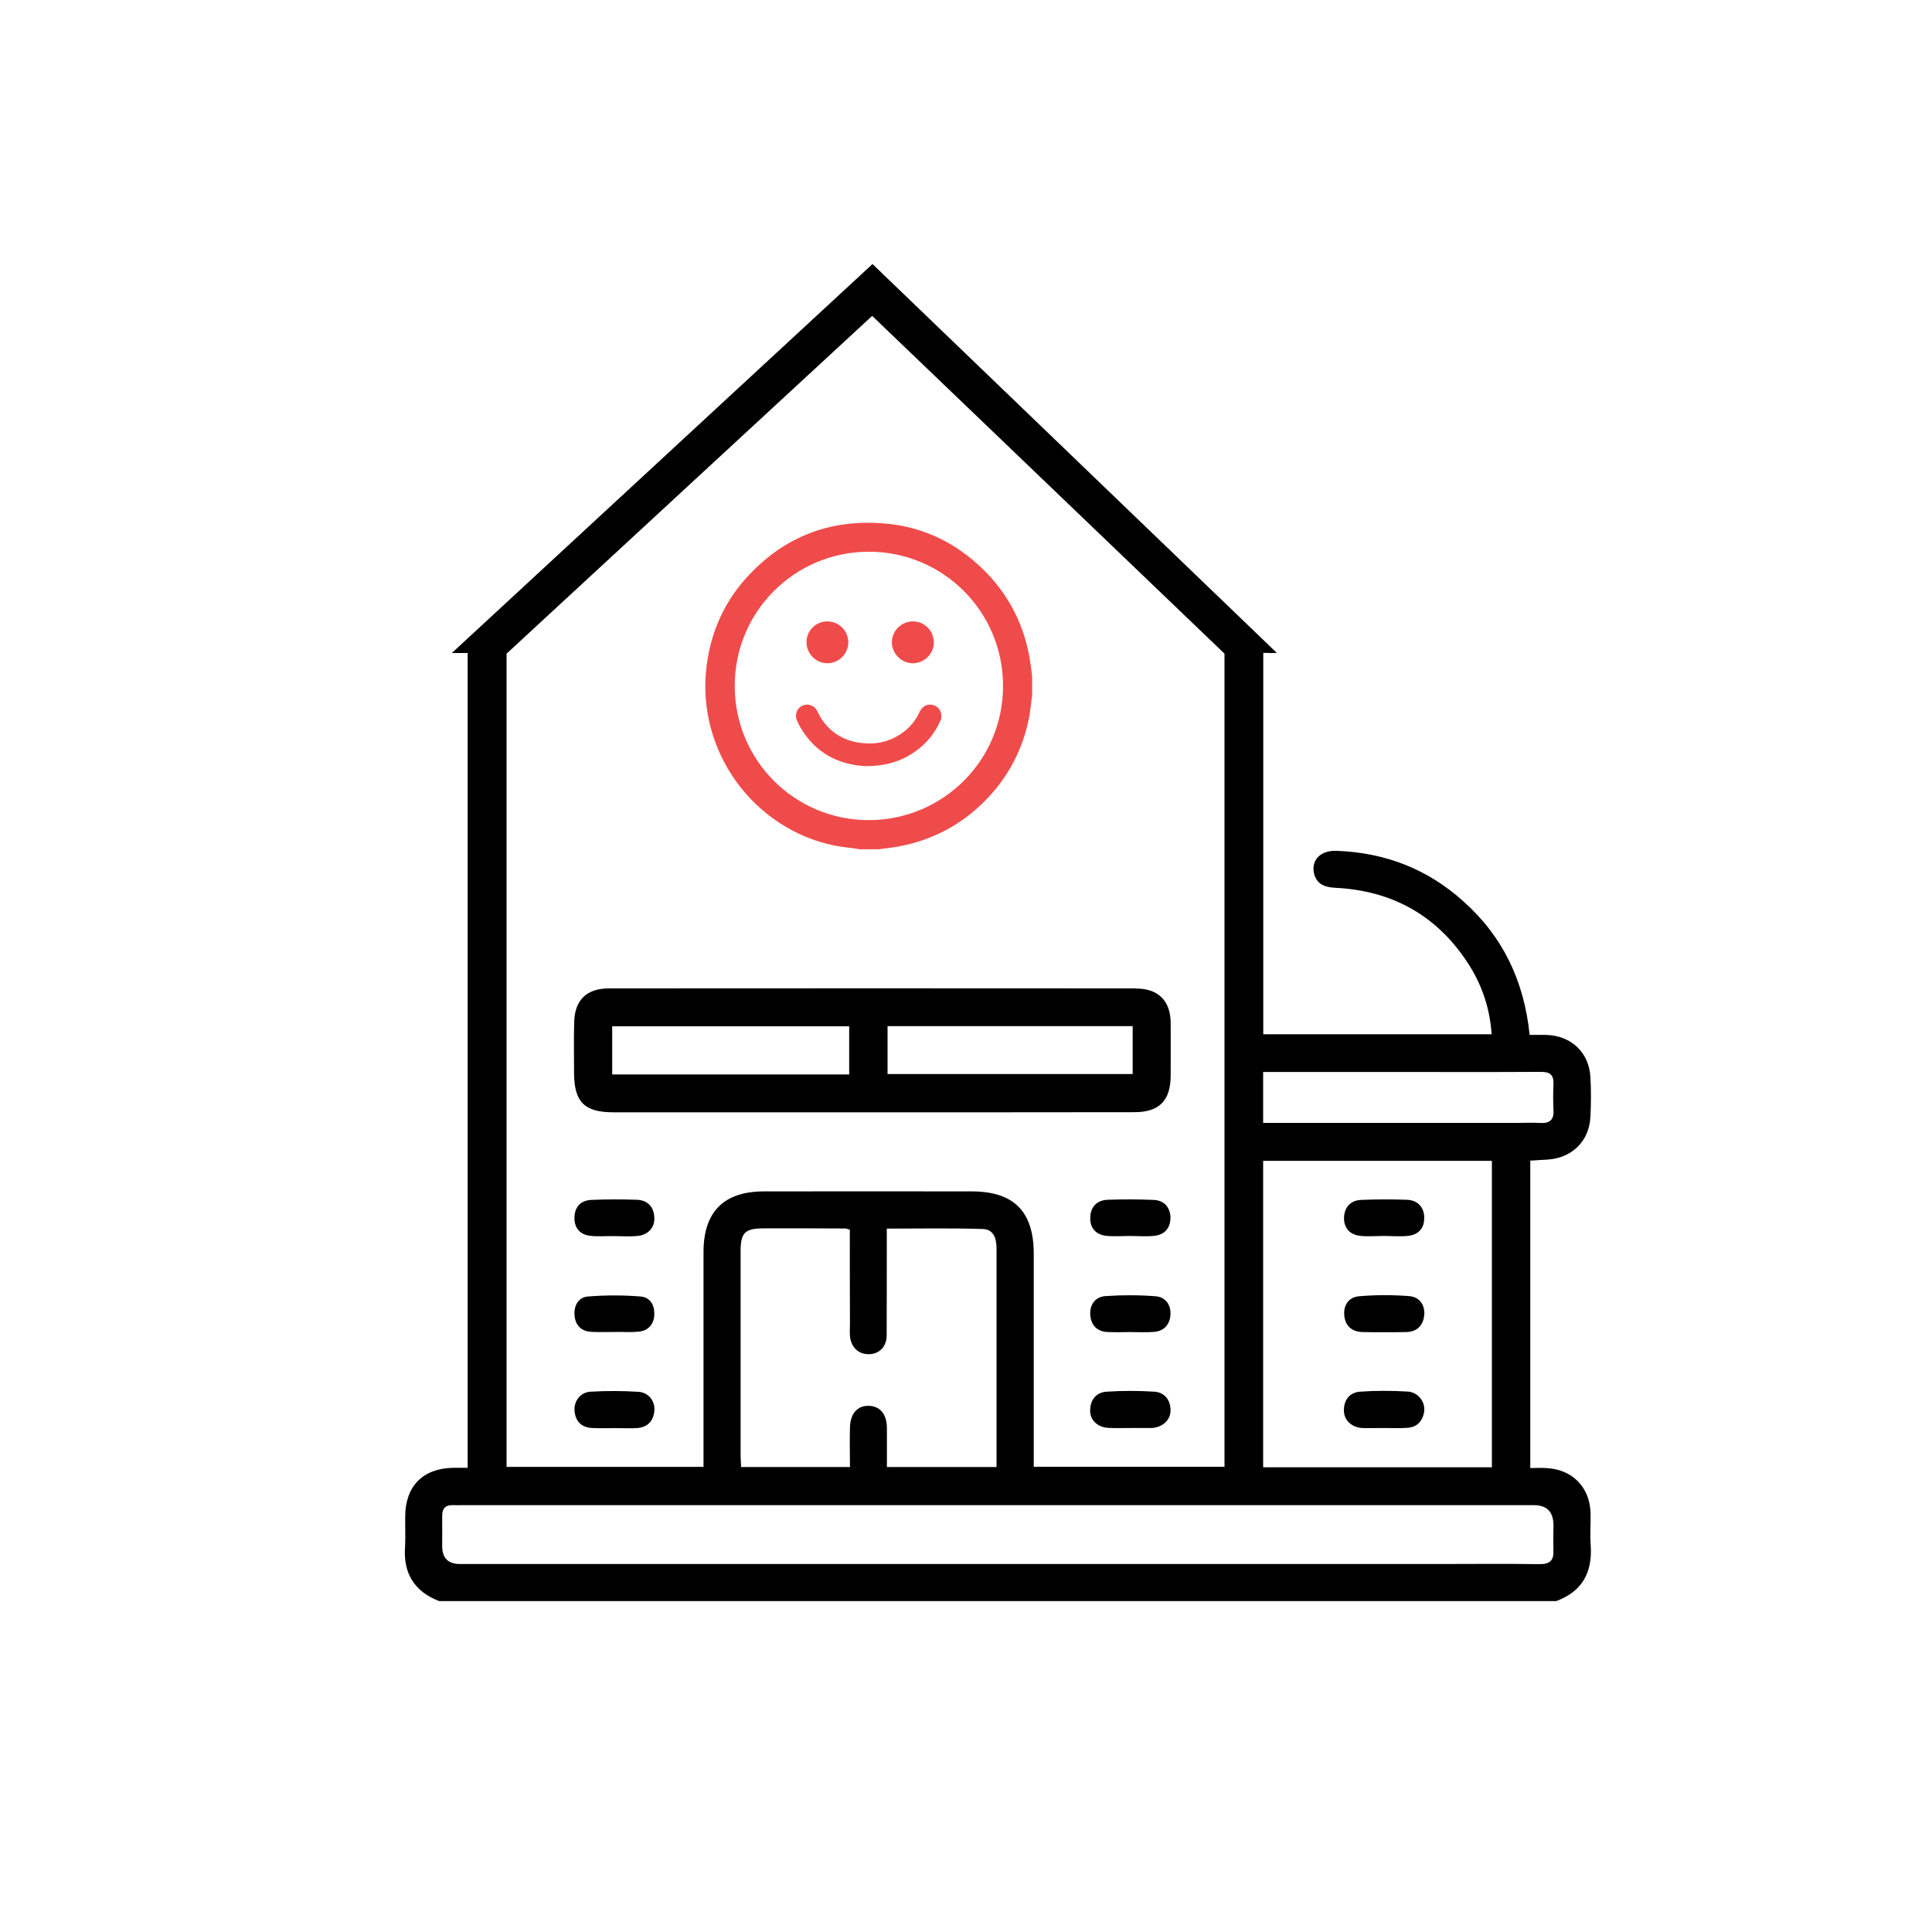
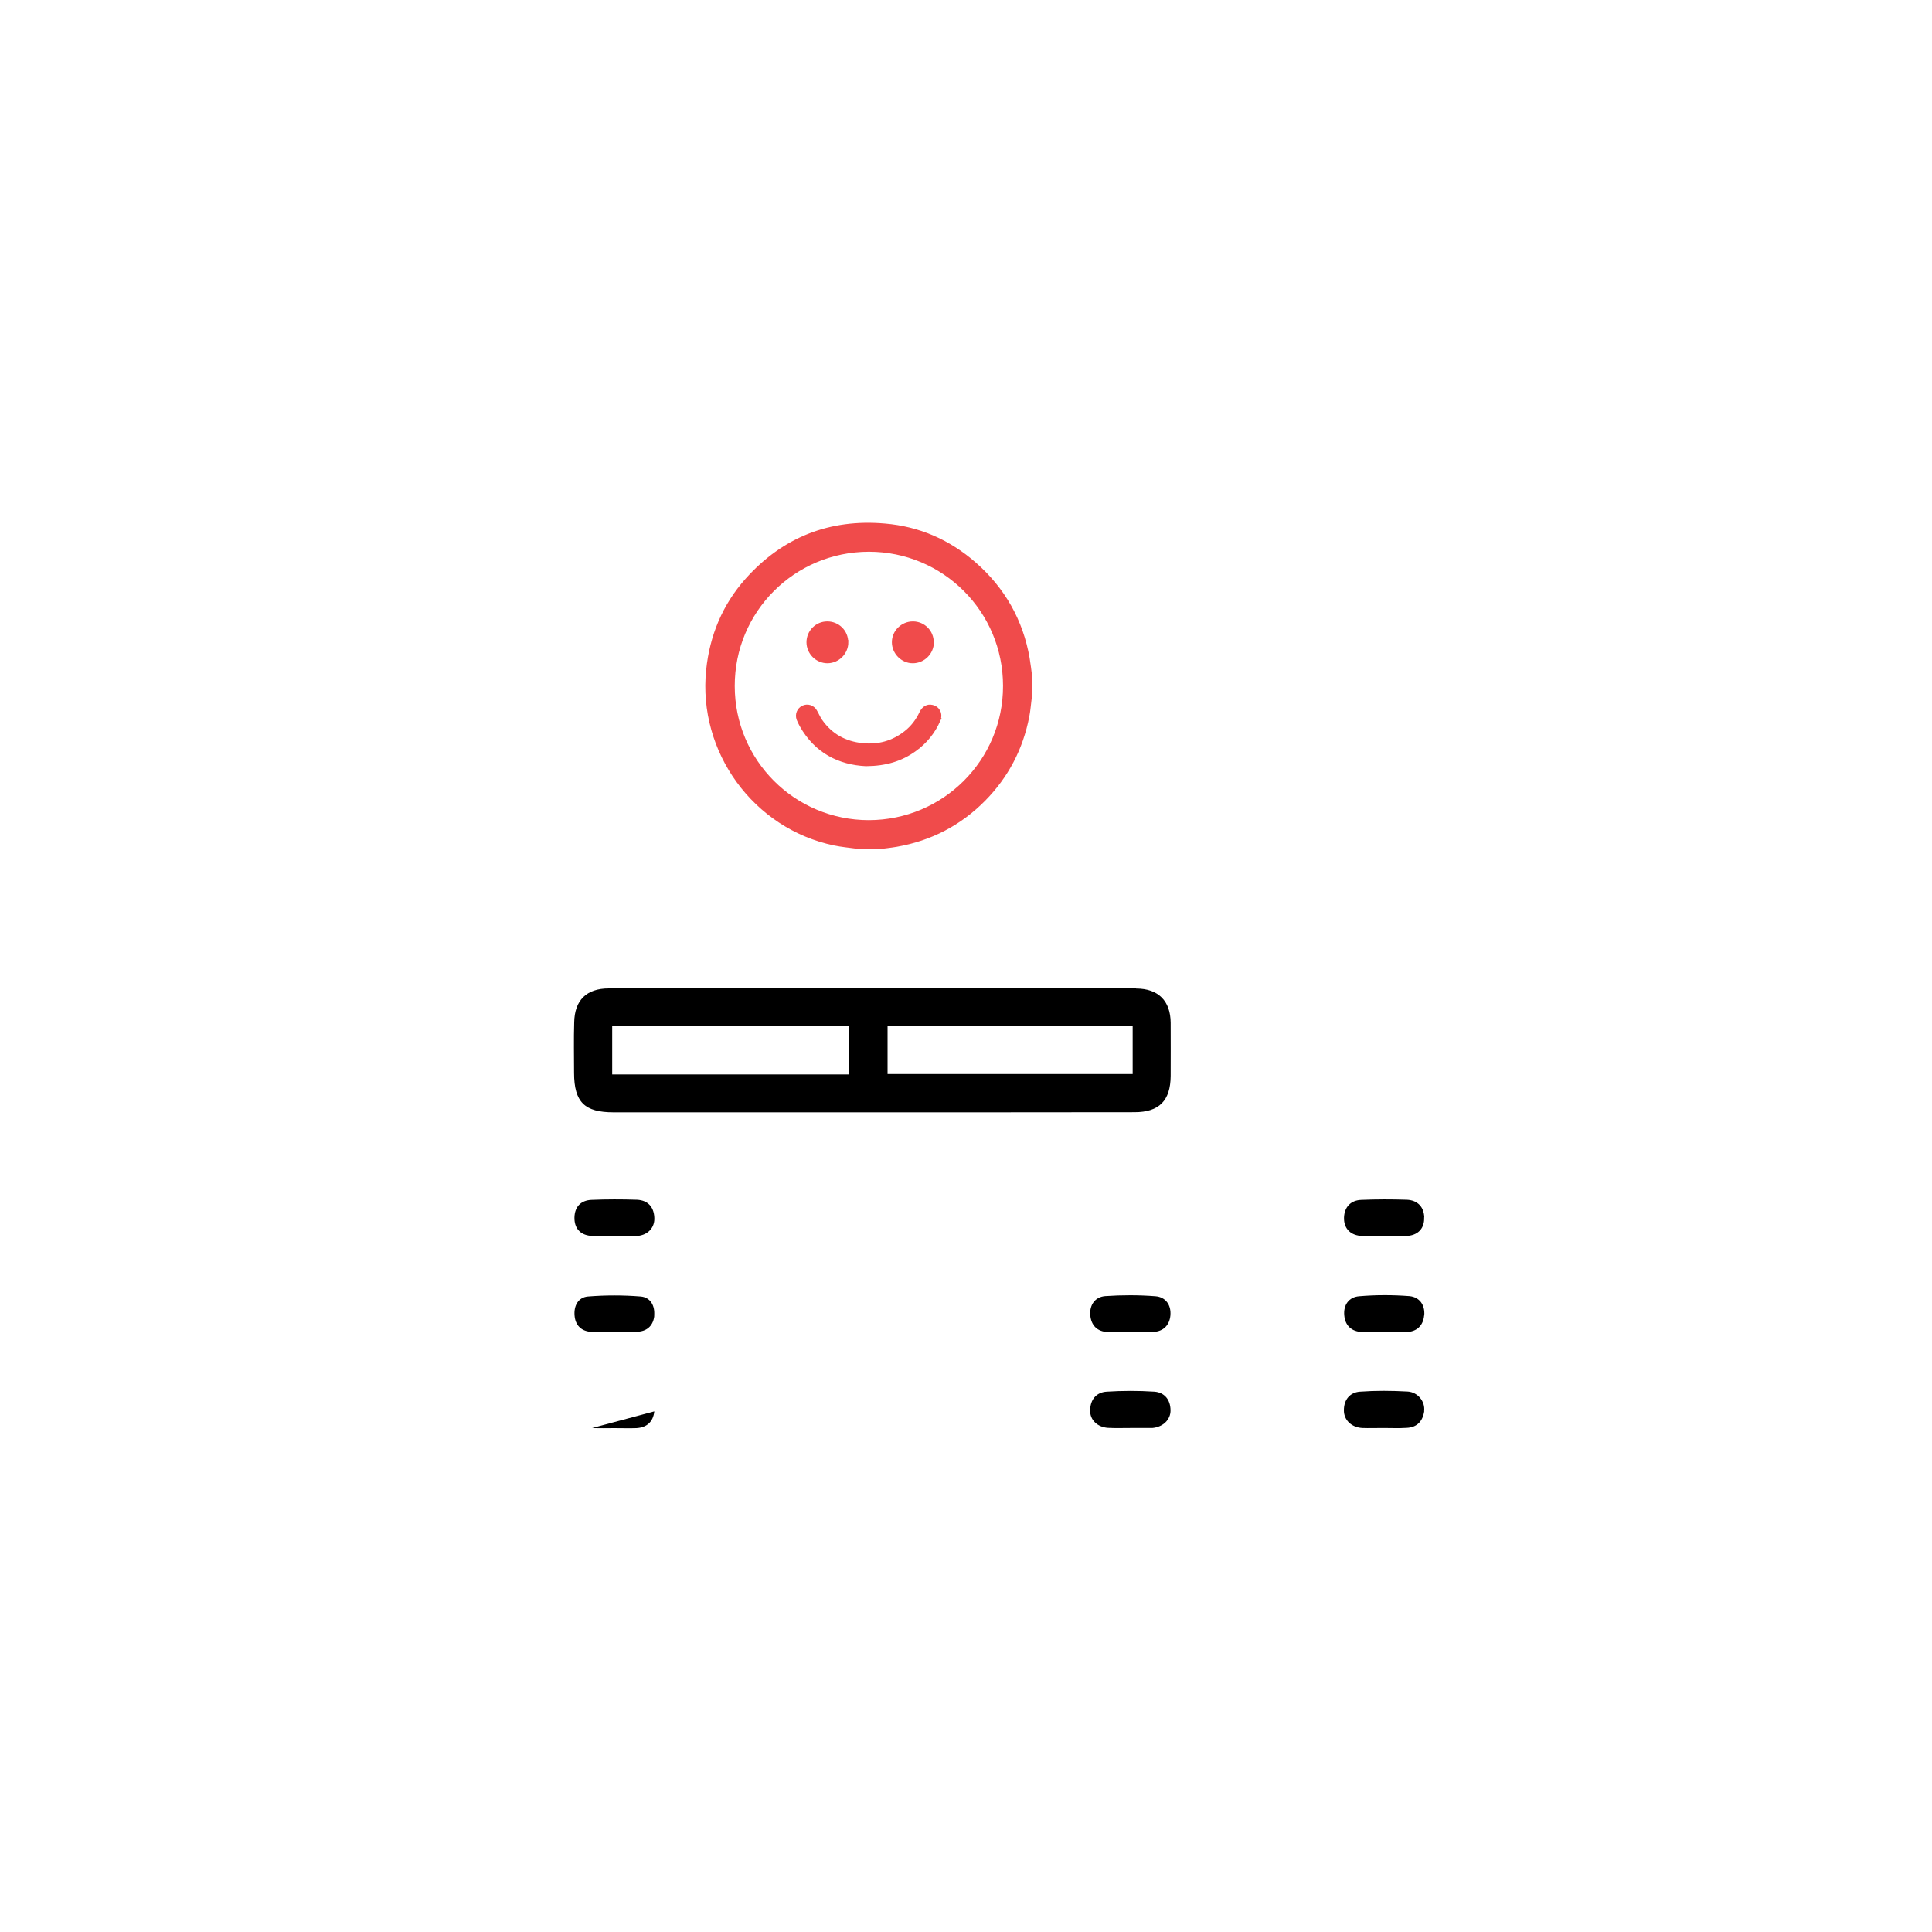
<svg xmlns="http://www.w3.org/2000/svg" id="Layer_1" data-name="Layer 1" viewBox="0 0 150 150">
  <defs>
    <style>
      .cls-1 {
        fill: #f04b4b;
        stroke: #f04b4b;
        stroke-miterlimit: 10;
        stroke-width: .33px;
      }
    </style>
  </defs>
  <g>
-     <path d="M47.66,103.4c-.36,.01-.74,.03-1.1,.03,.38,0,.74-.01,1.1-.01h.59c-.21-.01-.39-.01-.59-.01Z" />
    <path d="M88.21,76.74c-13.65-.01-27.29-.01-40.94,0-1.73,0-2.66,.91-2.69,2.64-.04,1.31-.01,2.63-.01,3.93,.01,2.26,.81,3.05,3.07,3.05h20.03c6.8,0,13.61,0,20.41-.01,1.92,0,2.8-.9,2.81-2.82,0-1.36,.01-2.74,0-4.12-.01-1.7-.96-2.66-2.68-2.66Zm-22.28,6.68h-18.4v-3.74h18.4v3.74Zm22.01-.03h-19.03v-3.72h19.03v3.72Z" />
    <path d="M90.88,109.49c.01,.75-.6,1.31-1.42,1.38h-1.72c-.57,0-1.15,.02-1.71-.01-.83-.05-1.43-.63-1.39-1.39,.02-.81,.48-1.37,1.28-1.42,1.23-.08,2.48-.08,3.71,0,.78,.06,1.24,.62,1.25,1.44Z" />
    <path d="M90.87,102.13c-.07,.75-.53,1.23-1.3,1.28-.61,.05-1.22,.01-1.82,.01h0c-.57,.01-1.15,.02-1.72,0-.82-.02-1.31-.5-1.38-1.3-.07-.8,.37-1.43,1.16-1.49,1.3-.09,2.61-.09,3.9,.01,.8,.06,1.23,.69,1.16,1.49Z" />
    <path d="M50.8,102.15c-.07,.71-.5,1.18-1.23,1.24-.45,.04-.89,.04-1.32,.02-.2-.01-.39-.01-.59-.01-.36,.01-.74,.02-1.1,.02-.23,0-.48,0-.73-.02-.73-.07-1.16-.53-1.22-1.25-.07-.77,.28-1.42,1.03-1.49,1.37-.11,2.74-.11,4.11,0,.75,.07,1.11,.71,1.04,1.49Z" />
    <path d="M48.25,103.41h-.59c-.36,0-.73,.01-1.1,.01,.36,0,.74-.01,1.1-.02,.2,0,.39,0,.59,.01Z" />
-     <path d="M50.8,109.58c-.09,.81-.57,1.25-1.39,1.3-.56,.02-1.14,0-1.71,0s-1.15,.02-1.72-.01c-.81-.04-1.29-.49-1.37-1.3-.08-.77,.45-1.48,1.25-1.52,1.23-.07,2.47-.07,3.71,.01,.81,.05,1.32,.76,1.23,1.52Z" />
+     <path d="M50.8,109.58c-.09,.81-.57,1.25-1.39,1.3-.56,.02-1.14,0-1.71,0s-1.15,.02-1.72-.01Z" />
    <path d="M50.8,94.5c.06,.78-.46,1.38-1.31,1.46-.6,.06-1.22,.01-1.82,.01h0c-.61-.01-1.22,.05-1.82-.02-.82-.08-1.27-.61-1.25-1.43,.02-.82,.49-1.32,1.31-1.36,1.18-.05,2.37-.05,3.55-.01,.81,.04,1.29,.52,1.34,1.35Z" />
-     <path d="M90.87,94.51c.02,.81-.43,1.35-1.25,1.44-.62,.07-1.27,.01-1.91,.01-.61,0-1.22,.05-1.82-.01-.83-.09-1.28-.64-1.24-1.44,.02-.8,.5-1.32,1.34-1.36,1.18-.04,2.37-.04,3.55,.01,.82,.02,1.3,.55,1.34,1.35Z" />
    <path d="M110.58,109.55c-.11,.78-.55,1.28-1.38,1.31-.6,.04-1.21,.01-1.82,.01-.54,0-1.08,.02-1.62,0-.83-.05-1.43-.62-1.42-1.38,0-.81,.46-1.38,1.24-1.44,1.23-.09,2.48-.08,3.71-.01,.8,.05,1.37,.78,1.28,1.51Z" />
    <path d="M110.57,102.13c-.07,.78-.56,1.27-1.38,1.29-.57,.02-1.15,.01-1.72,.01s-1.15,.01-1.72-.01c-.82-.04-1.31-.5-1.38-1.29-.08-.81,.36-1.43,1.16-1.49,1.29-.11,2.6-.11,3.89-.01,.8,.07,1.23,.7,1.16,1.5Z" />
    <path d="M110.57,94.51c.04,.8-.41,1.35-1.23,1.44-.63,.07-1.28,.01-1.92,.01-.61,0-1.22,.06-1.82-.01-.82-.09-1.28-.63-1.25-1.44,.04-.8,.52-1.32,1.34-1.35,1.18-.05,2.37-.05,3.55-.01,.83,.04,1.31,.56,1.34,1.36Z" />
  </g>
  <g>
    <path class="cls-1" d="M79.78,51.13c-.51-2.93-1.9-5.38-4.14-7.34-1.99-1.74-4.32-2.76-6.95-2.98-4.24-.37-7.83,1.04-10.68,4.23-1.77,1.99-2.75,4.35-3.02,6.99-.65,6.29,3.63,12.17,9.8,13.45,.57,.12,1.16,.17,1.74,.25,.06,.01,.13,.03,.19,.04h1.47c.47-.06,.95-.11,1.42-.19,2.62-.46,4.88-1.63,6.75-3.52,1.78-1.8,2.91-3.96,3.39-6.45,.09-.45,.12-.9,.18-1.35,.01-.09,.03-.17,.04-.26v-1.47c-.06-.46-.11-.93-.19-1.4Zm-12.32,12.71c-5.85,0-10.58-4.72-10.58-10.58-.01-5.85,4.71-10.58,10.58-10.59,5.85,0,10.58,4.72,10.58,10.58,.01,5.85-4.72,10.58-10.58,10.59Z" />
    <path class="cls-1" d="M72.85,55.92c-.41,.91-1.02,1.67-1.83,2.25-1.07,.78-2.27,1.14-3.79,1.15-2.05-.1-3.85-.99-4.99-3.01-.09-.15-.16-.32-.23-.48-.13-.35,.02-.73,.35-.89,.33-.16,.72-.04,.91,.28,.15,.25,.26,.53,.43,.77,.79,1.13,1.89,1.73,3.25,1.87,1.26,.13,2.39-.18,3.38-.96,.53-.41,.92-.93,1.21-1.54,.18-.38,.48-.55,.82-.47,.47,.1,.69,.57,.48,1.03Z" />
    <path class="cls-1" d="M72.34,49.87c0,.8-.67,1.46-1.47,1.46-.8,0-1.46-.68-1.46-1.47,0-.8,.67-1.45,1.47-1.45,.81,0,1.46,.66,1.45,1.46Z" />
    <path class="cls-1" d="M65.7,49.86c0,.8-.65,1.46-1.45,1.47-.8,0-1.46-.65-1.47-1.46,0-.81,.65-1.46,1.45-1.46,.81,0,1.46,.64,1.46,1.45Z" />
  </g>
-   <path d="M35.05,50.7h1.26v63.26h-1.12c-2.35,.04-3.73,1.42-3.73,3.8-.01,.77,.03,1.53-.01,2.3-.16,2.07,.7,3.5,2.65,4.25H120.82c2.04-.75,2.83-2.25,2.68-4.35-.06-.82,.01-1.65-.01-2.48-.05-2.03-1.44-3.42-3.46-3.5-.39-.03-.79,0-1.22,0v-23.87c.48-.03,.92-.05,1.35-.08,1.9-.13,3.22-1.43,3.32-3.31,.05-1.01,.06-2.04,0-3.07-.09-1.92-1.48-3.24-3.42-3.3-.43-.01-.87,0-1.3,0-.43-4.19-2.07-7.62-5.12-10.35-2.78-2.52-6.08-3.8-9.84-3.94-1.26-.06-2.01,.7-1.78,1.75,.22,.88,.88,1.08,1.68,1.12,4.35,.22,7.79,2.11,10.19,5.73,1.13,1.69,1.78,3.56,1.92,5.64h-17.73v-29.61c.83,0,.29,.03,1.05,0l-31.39-30.19-32.67,30.21Zm32.67-26.17l27.35,26.22v63.13h-14.81v-16.57c-.01-3.26-1.56-4.81-4.82-4.81-5.37,0-10.74-.01-16.11,0-3.13,0-4.71,1.57-4.71,4.72v16.67h-15.29V50.75l28.38-26.22Zm30.34,58.7h13.52c2.68,0,5.36,.01,8.05-.01,.69-.01,1.01,.22,.98,.94-.03,.66-.03,1.35,0,2.02,.05,.75-.27,1.04-1,1.01-.56-.04-1.09-.01-1.64-.01h-19.9v-3.94Zm17.77,6.9v23.79h-17.76v-23.79h17.76Zm-58.33,7.02c0-1.46,.34-1.78,1.82-1.78,2.11-.01,4.21,0,6.33,.01,.05,0,.12,.04,.33,.09,0,2.46,0,4.88,.01,7.31,0,.35-.03,.7,.01,1.05,.12,.83,.7,1.33,1.49,1.31,.78-.03,1.34-.57,1.35-1.44,.01-2.39,.01-4.8,.01-7.19v-1.12c2.55,0,5-.05,7.45,.03,.87,.03,1.07,.75,1.07,1.55v16.93h-8.51v-3.02c-.01-1.09-.52-1.69-1.38-1.73-.91-.04-1.48,.61-1.49,1.72-.03,.99,0,1.98,0,3.03h-8.45c-.01-.3-.04-.61-.04-.92v-15.82Zm63.1,23.17c.06,.82-.25,1.13-1.09,1.12-2.69-.04-5.37-.01-8.05-.01H35.72q-1.39,0-1.39-1.39c0-.78,.01-1.53,0-2.31-.01-.59,.23-.9,.86-.87,.22,.01,.44,0,.66,0H119.09q1.52,0,1.52,1.56c0,.62-.03,1.27,0,1.91Z" />
</svg>